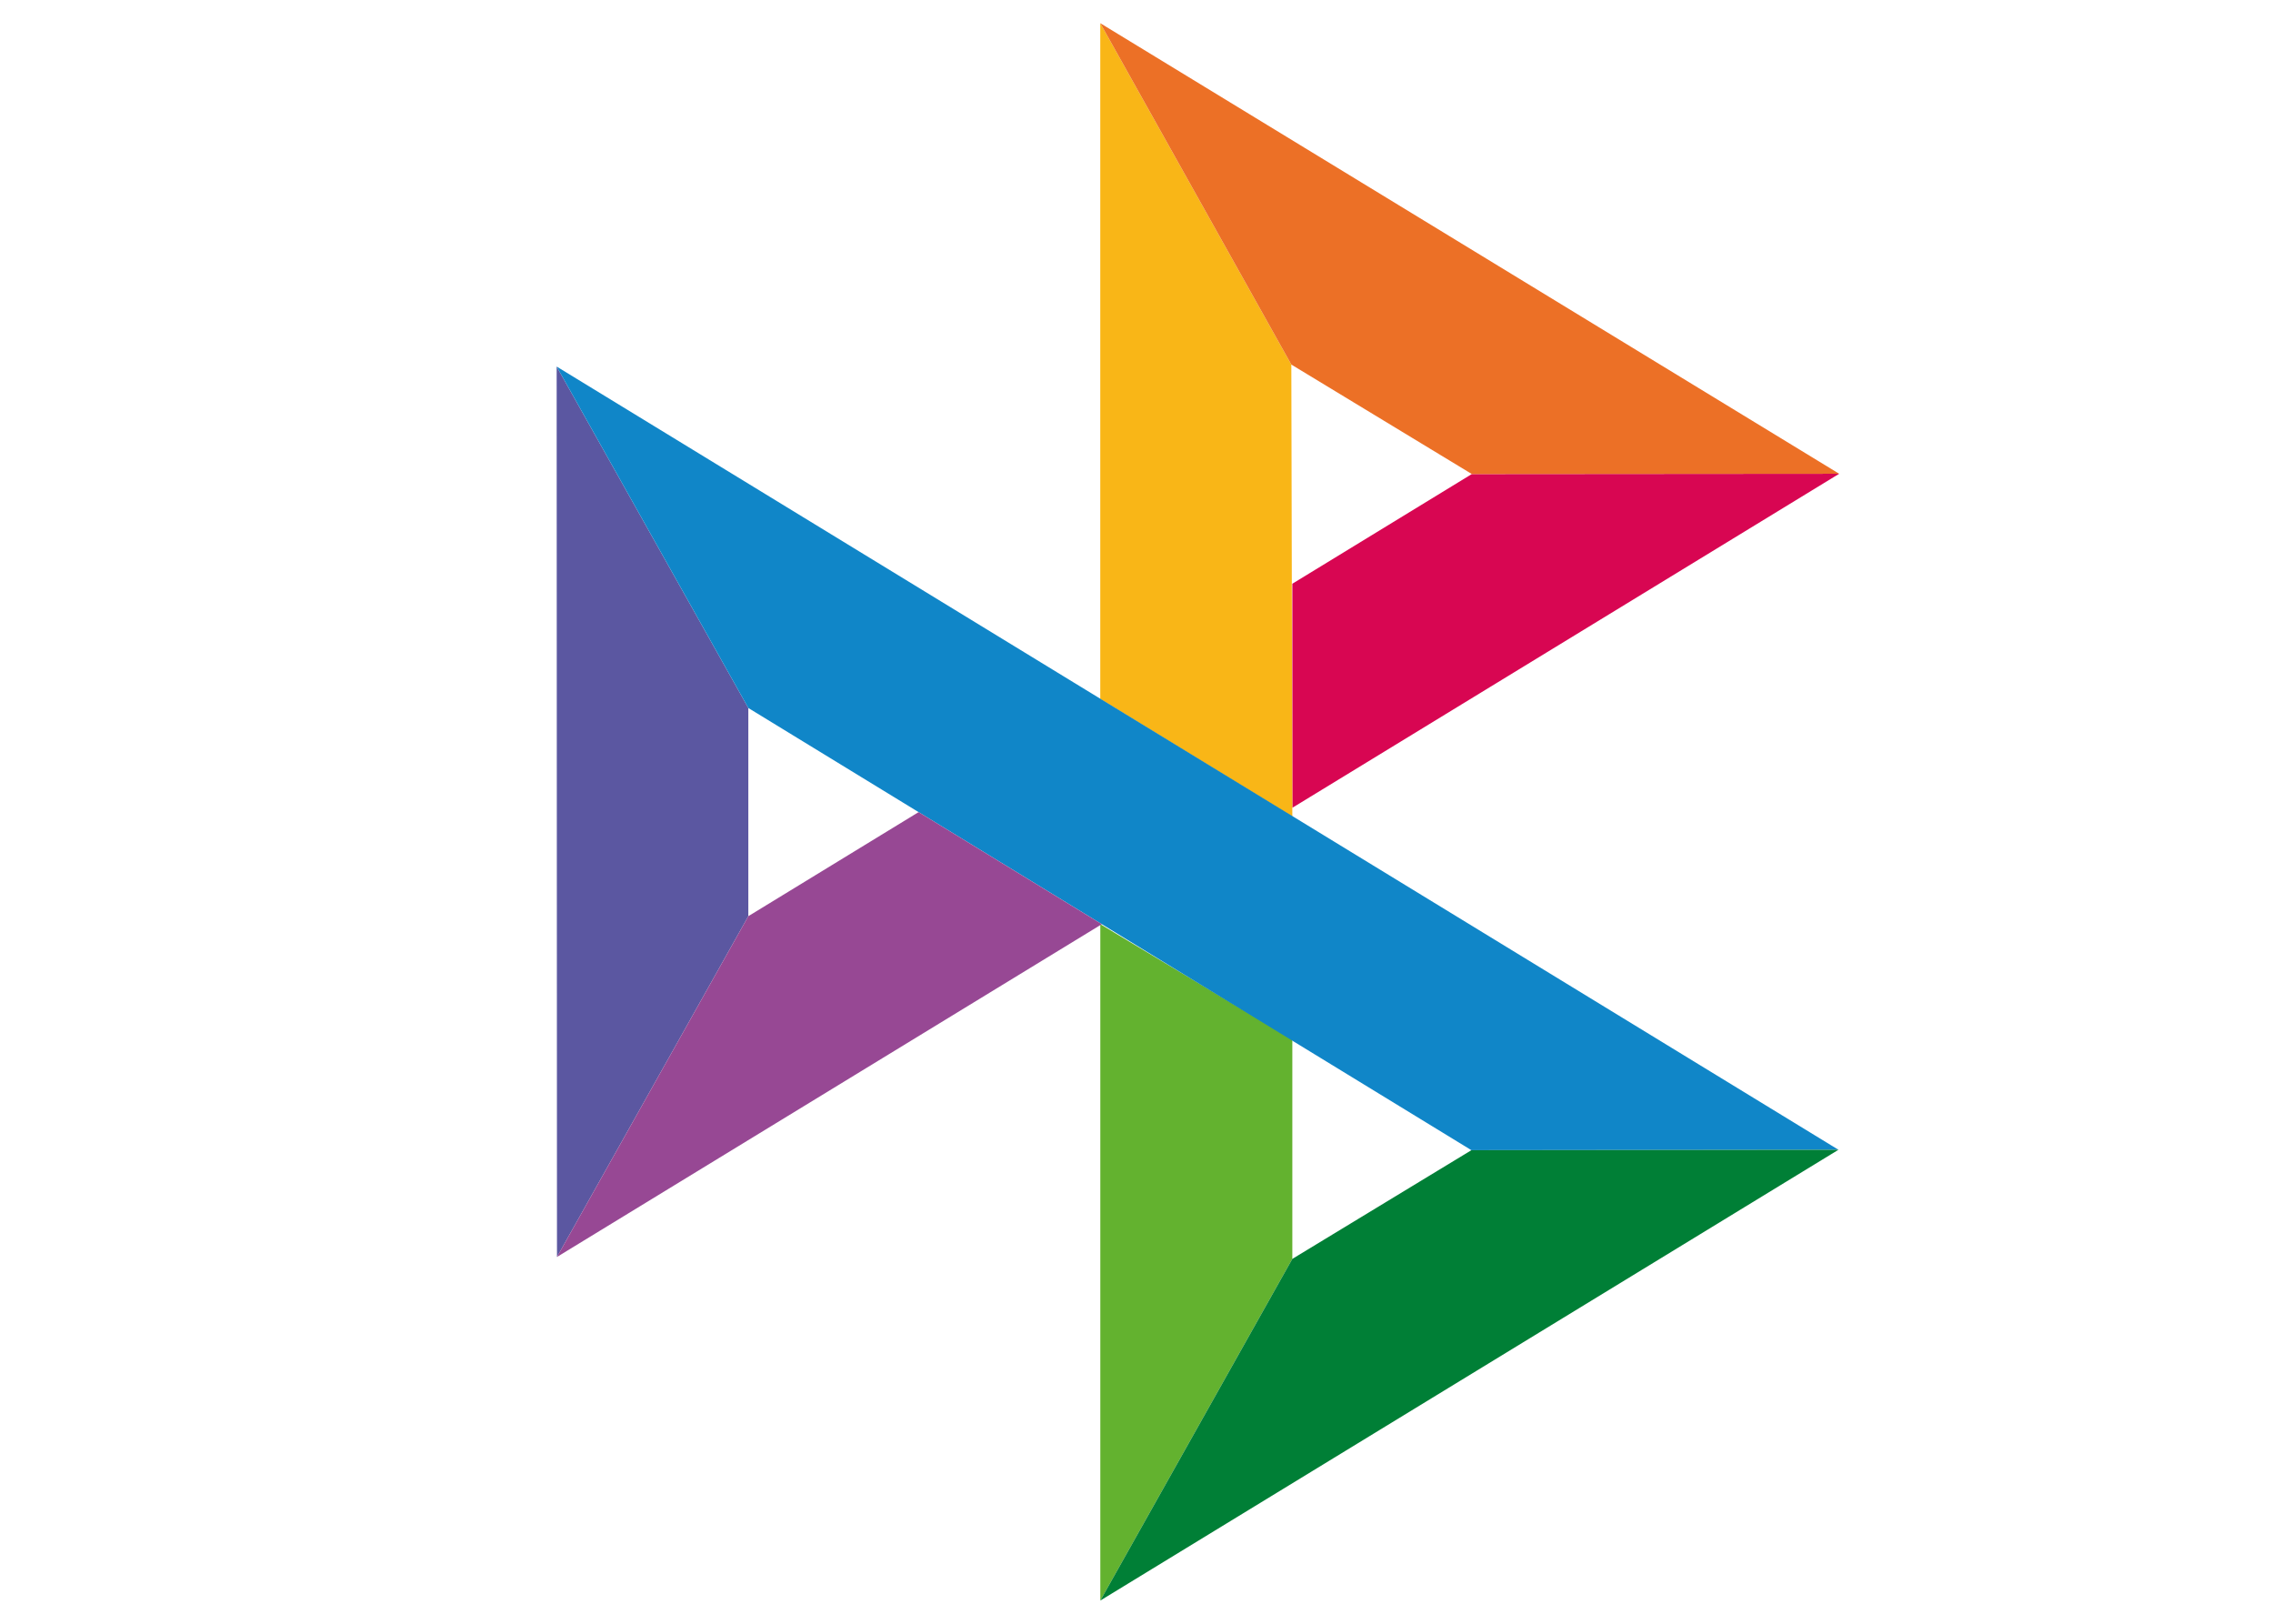
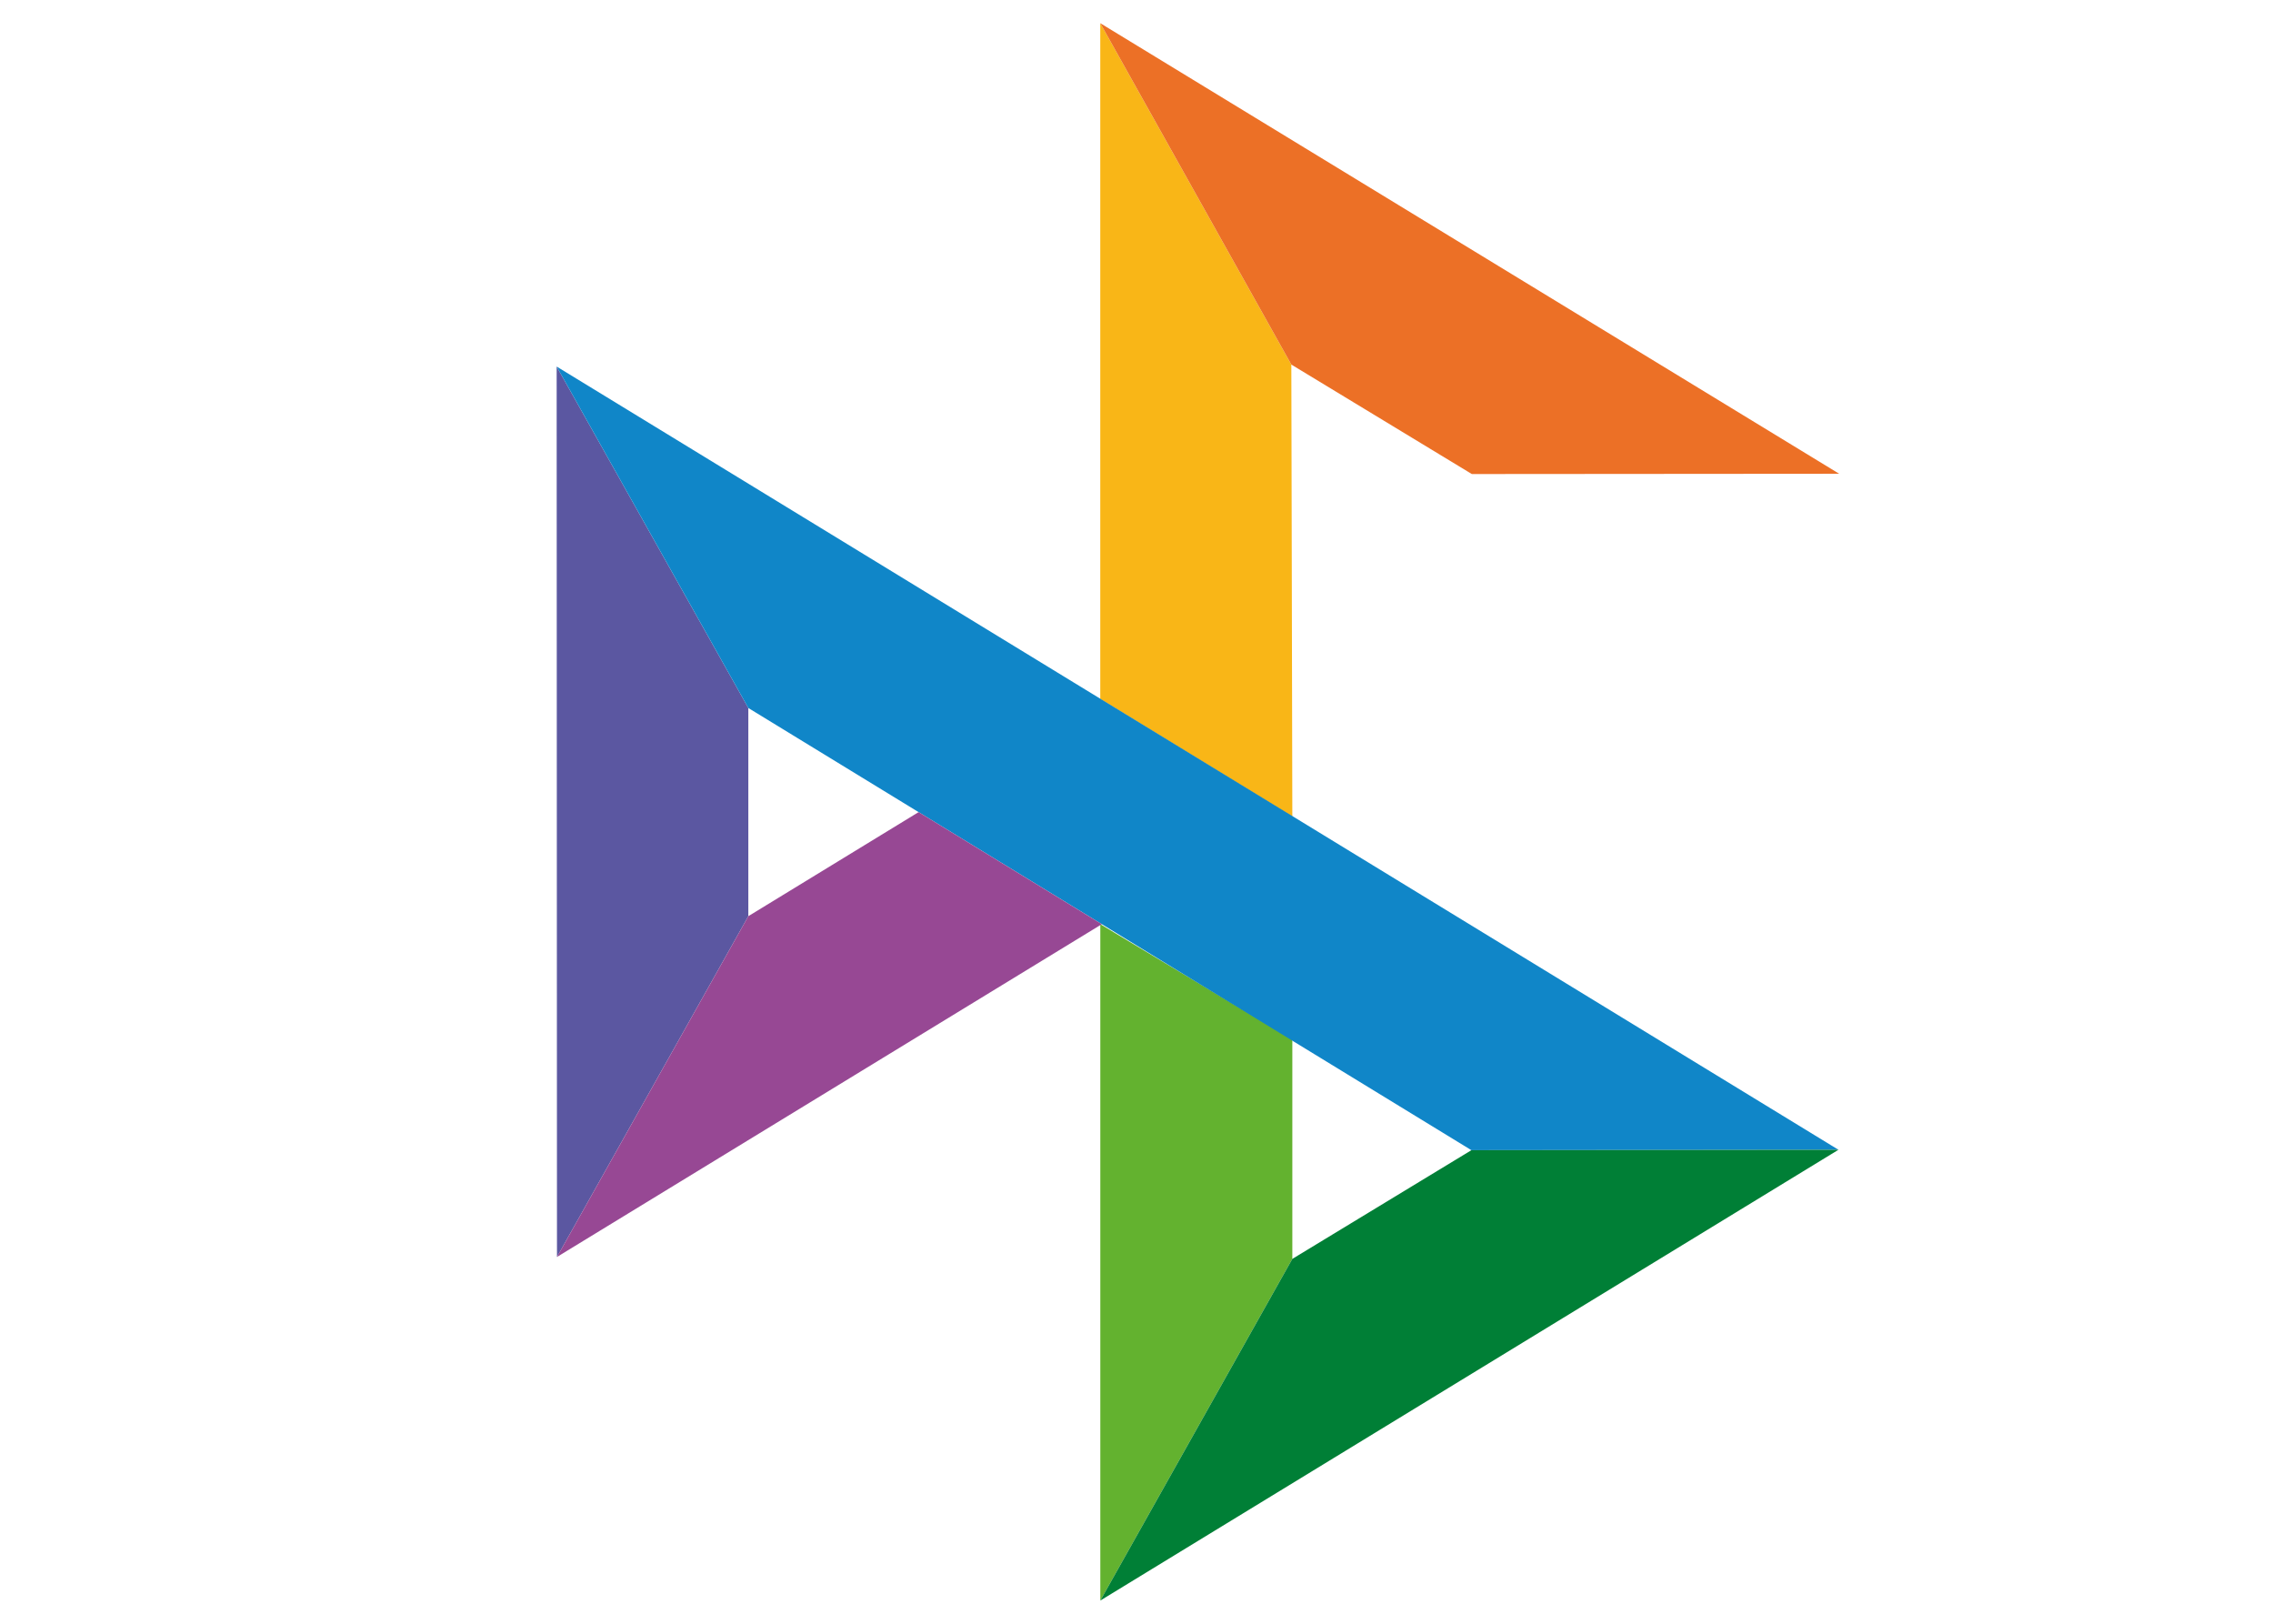
<svg xmlns="http://www.w3.org/2000/svg" width="98px" height="70px" enable-background="new -24 -1 98 70" version="1.1" viewBox="-24 -1 98 70" xml:space="preserve">
  <polygon points="0 14.802 8.264 29.522 8.264 38.497 0.014 53.188" fill="#5B57A1" />
-   <polygon points="31.719 24.165 39.458 19.436 55.296 19.424 31.719 33.824" fill="#D80652" />
  <polygon points="31.676 14.717 31.719 34.202 23.438 29.132 23.438 0" fill="#F9B617" />
  <polygon points="55.296 19.424 39.458 19.436 31.676 14.717 23.438 0" fill="#EC7026" />
  <polygon points="31.719 53.271 31.719 43.815 23.44 38.842 23.44 68" fill="#63B22F" />
  <polygon points="39.439 48.585 8.264 29.522 0 14.802 55.265 48.567" fill="#1086C8" />
  <polygon points="23.44 68 31.719 53.271 39.439 48.585 55.265 48.567" fill="#007F36" />
  <polygon points="0.014 53.188 23.504 38.842 15.605 34.011 8.264 38.497" fill="#974894" />
</svg>